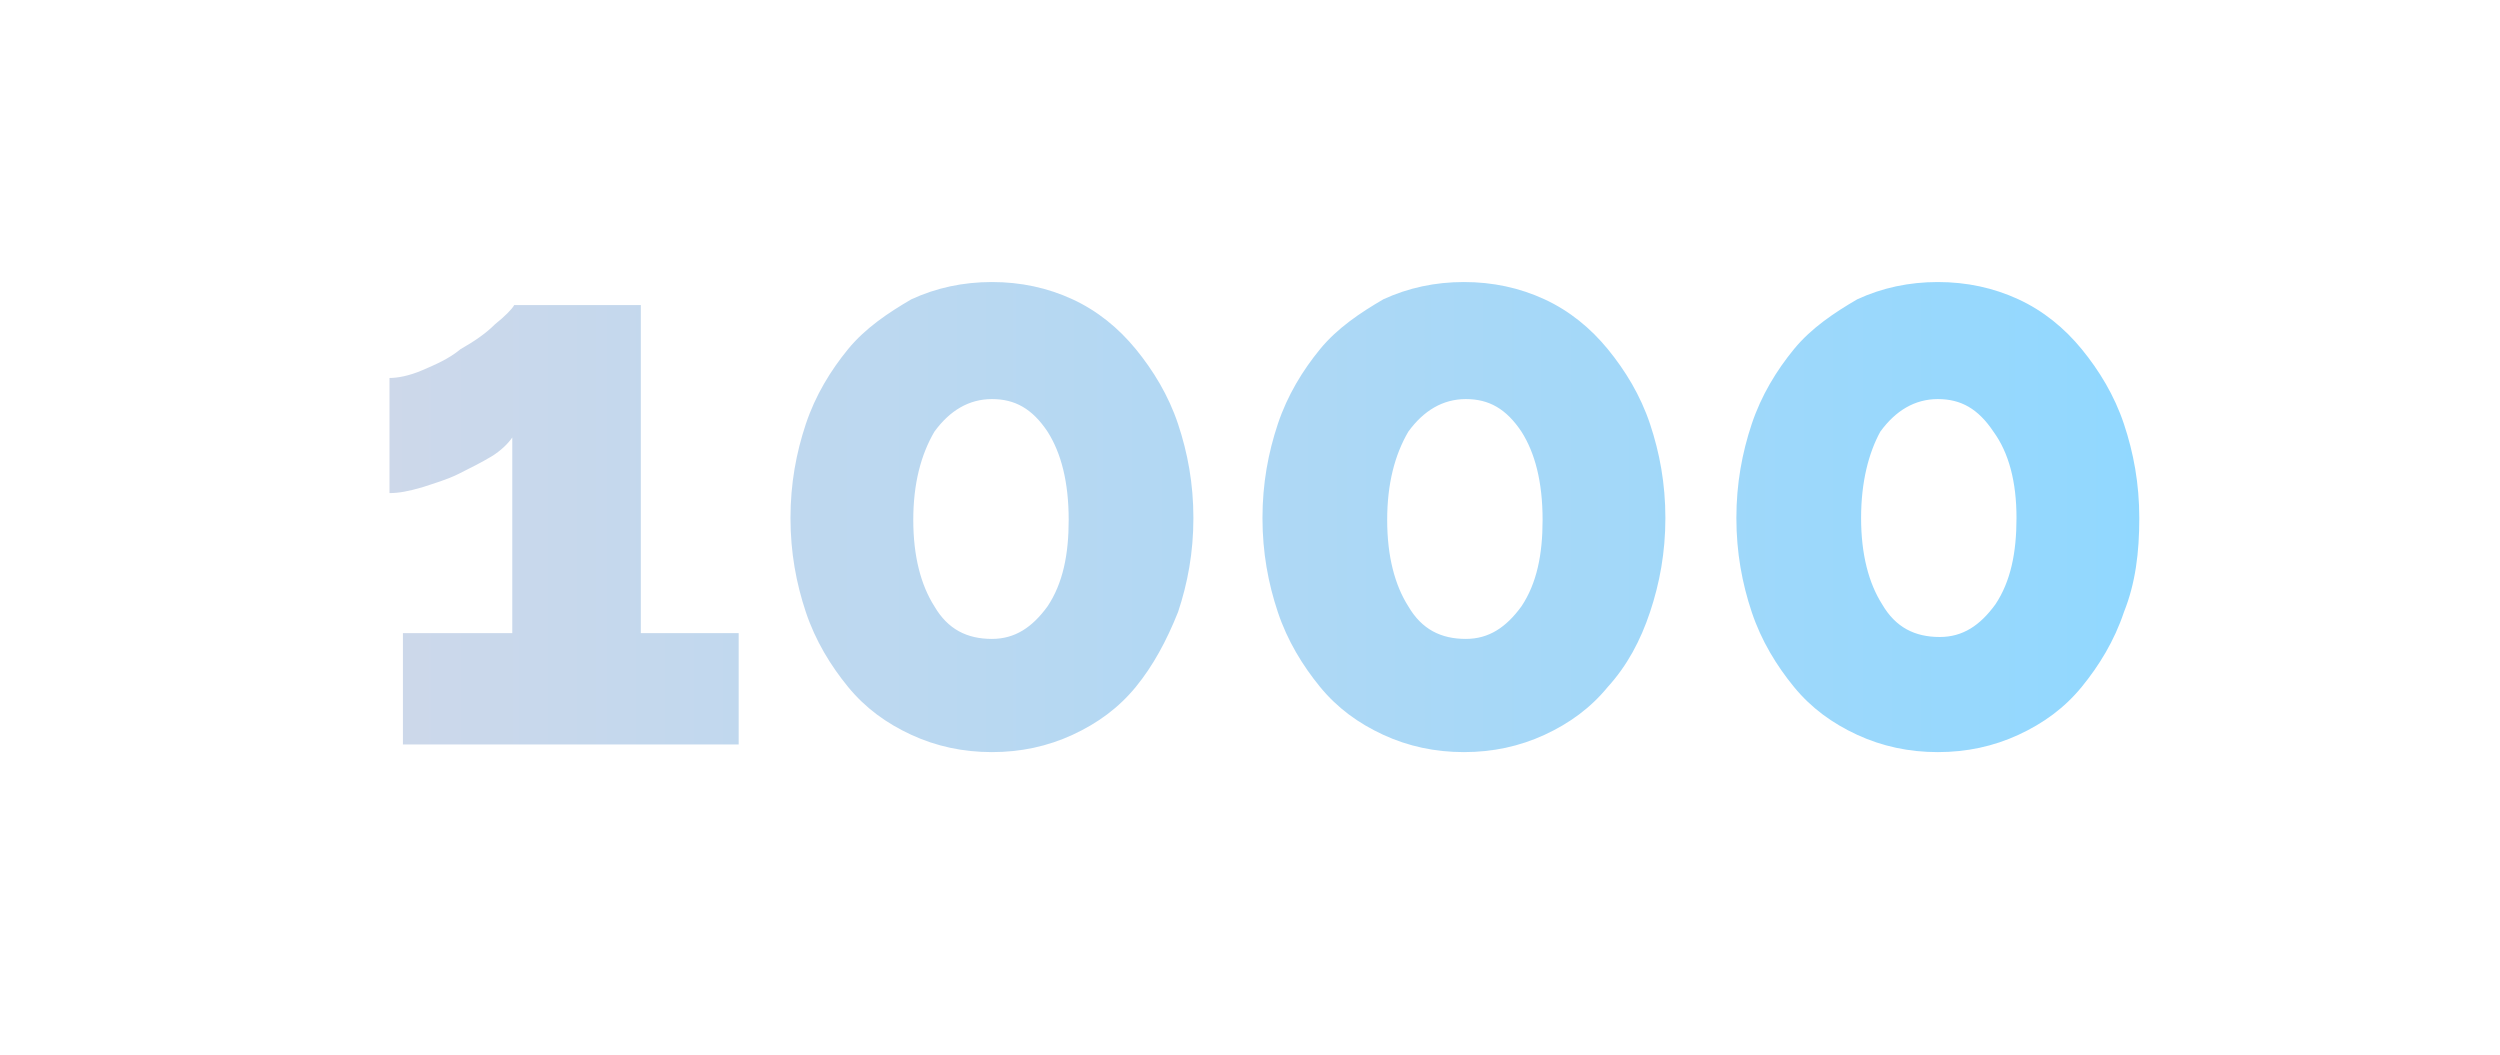
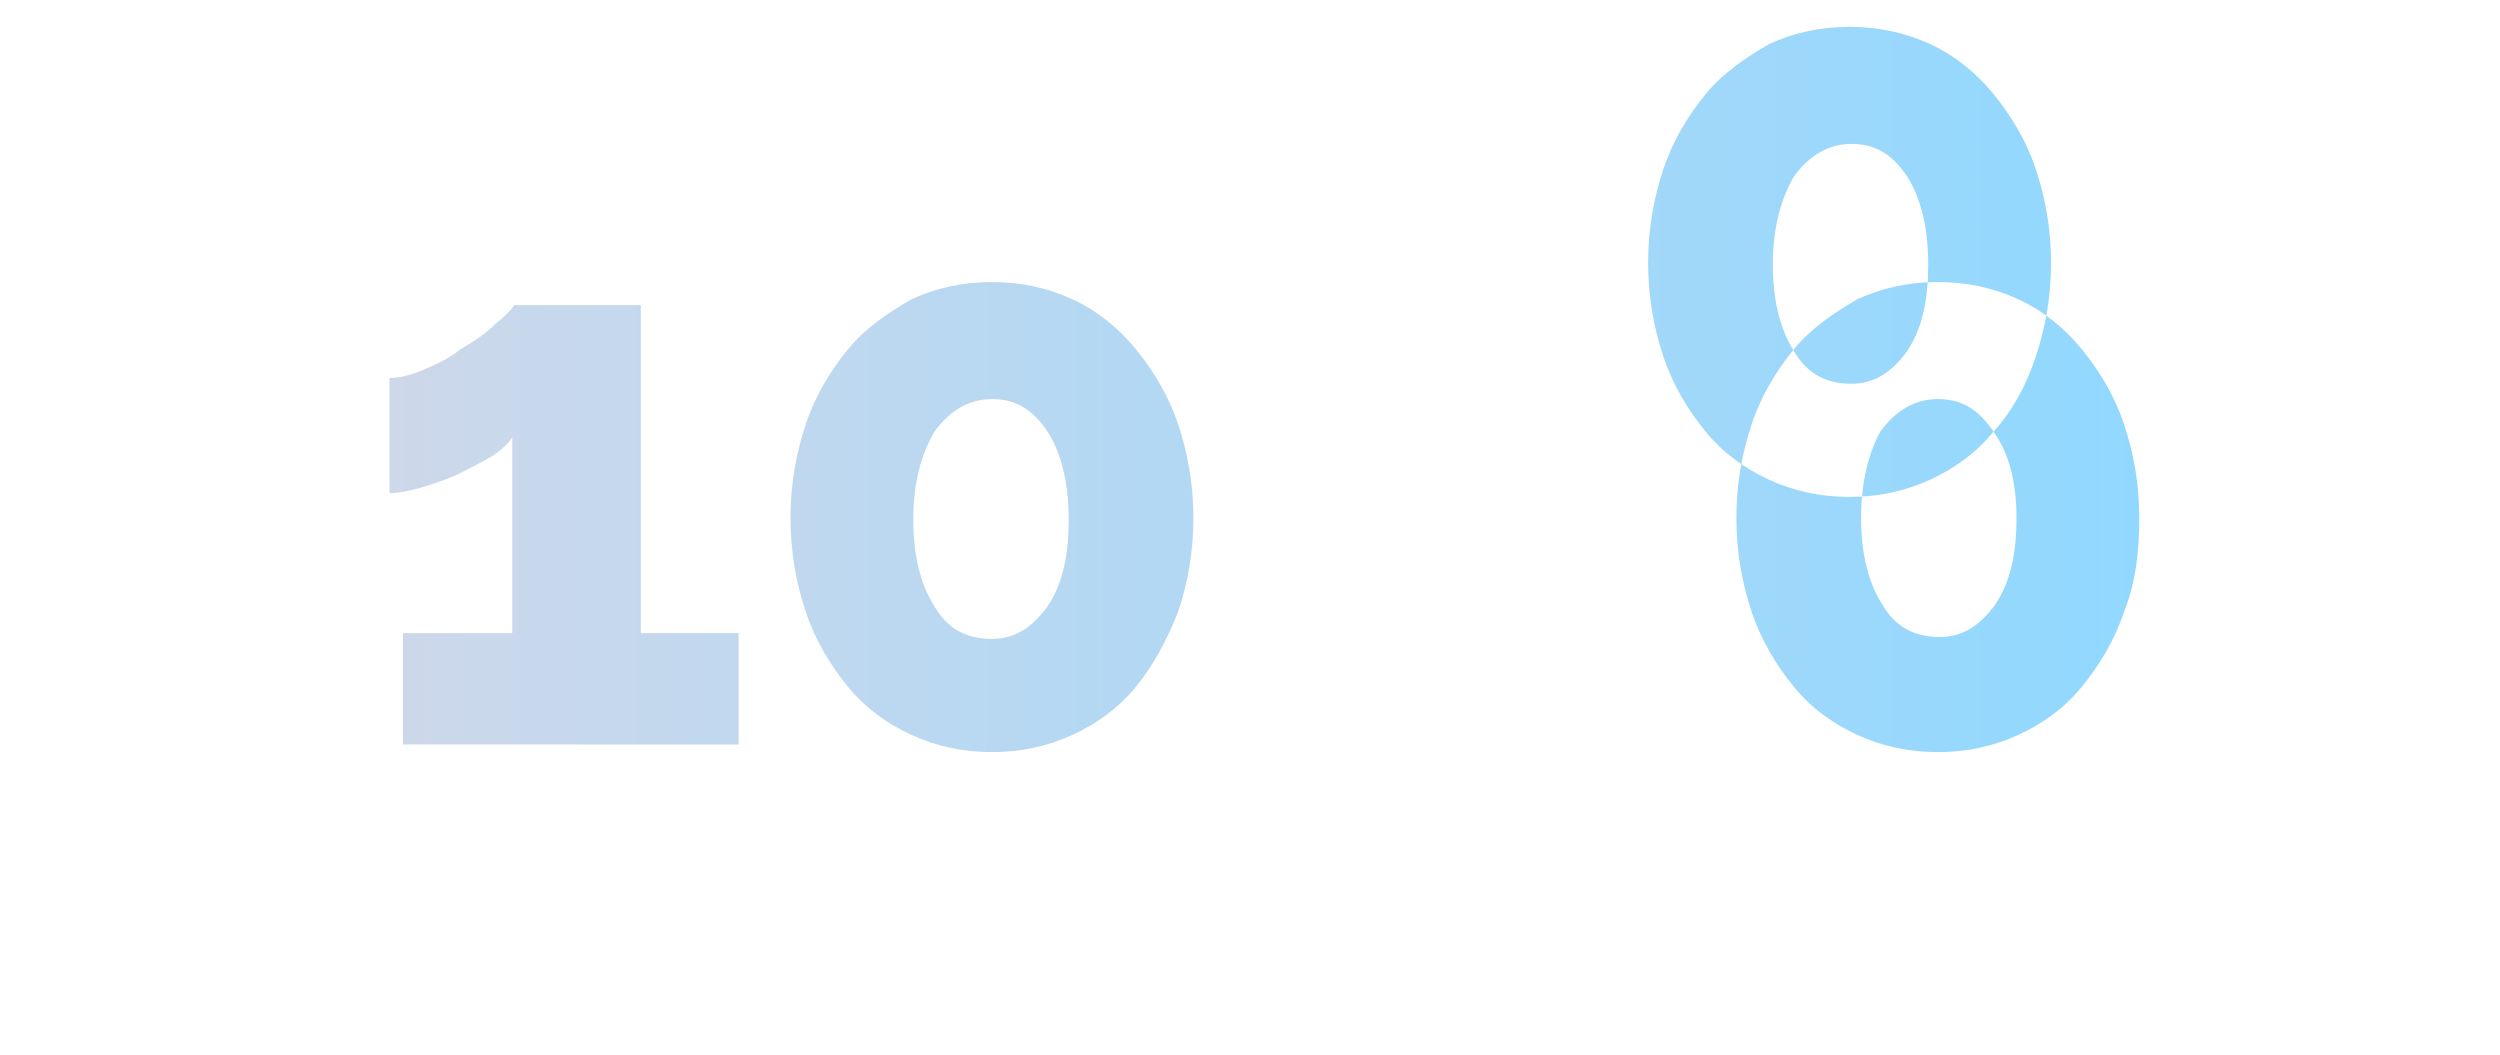
<svg xmlns="http://www.w3.org/2000/svg" viewBox="0 0 130.3 55">
  <linearGradient id="1000__a" gradientUnits="userSpaceOnUse" x1="20.194" y1="27" x2="111.547" y2="27">
    <stop offset="0" stop-color="#cdd8ea" />
    <stop offset="1" stop-color="#91d8ff" />
  </linearGradient>
-   <path d="M110.7 31.9c-.5 1.5-1.3 2.8-2.2 3.9-.9 1.1-2 1.9-3.3 2.5-1.3.6-2.7.9-4.2.9s-2.9-.3-4.2-.9c-1.3-.6-2.4-1.4-3.3-2.5-.9-1.1-1.7-2.4-2.2-3.9-.5-1.5-.8-3.1-.8-4.9s.3-3.4.8-4.9 1.3-2.8 2.2-3.9c.9-1.1 2.1-1.9 3.3-2.6 1.3-.6 2.7-.9 4.2-.9s2.9.3 4.2.9c1.3.6 2.4 1.5 3.3 2.6.9 1.1 1.7 2.4 2.2 3.9.5 1.5.8 3.1.8 4.9s-.2 3.4-.8 4.9zm-6.8-9.4c-.8-1.2-1.7-1.7-2.9-1.7s-2.2.6-3 1.7c-.6 1.1-1 2.6-1 4.5s.4 3.4 1.1 4.5c.7 1.2 1.7 1.7 3 1.7 1.2 0 2.1-.6 2.9-1.7.8-1.2 1.1-2.7 1.1-4.5 0-1.9-.4-3.4-1.2-4.5zM83.8 35.8c-.9 1.1-2 1.9-3.3 2.5-1.3.6-2.7.9-4.2.9s-2.9-.3-4.2-.9-2.4-1.4-3.3-2.5c-.9-1.1-1.7-2.4-2.2-3.9-.5-1.5-.8-3.1-.8-4.9s.3-3.4.8-4.9c.5-1.5 1.3-2.8 2.2-3.9.9-1.1 2.1-1.9 3.3-2.6 1.3-.6 2.7-.9 4.2-.9s2.9.3 4.2.9c1.3.6 2.4 1.5 3.3 2.6.9 1.1 1.7 2.4 2.2 3.9.5 1.5.8 3.1.8 4.9s-.3 3.4-.8 4.9c-.5 1.5-1.2 2.8-2.2 3.9zm-4.5-13.3c-.8-1.2-1.7-1.7-2.9-1.7s-2.2.6-3 1.7c-.7 1.2-1.1 2.7-1.1 4.6 0 1.9.4 3.4 1.1 4.5.7 1.2 1.7 1.7 3 1.7 1.2 0 2.1-.6 2.9-1.7.8-1.2 1.1-2.7 1.1-4.5 0-2-.4-3.5-1.1-4.6zM59.2 35.8c-.9 1.1-2 1.9-3.3 2.5-1.3.6-2.7.9-4.2.9s-2.9-.3-4.2-.9c-1.3-.6-2.4-1.4-3.3-2.5-.9-1.1-1.7-2.4-2.2-3.9-.5-1.5-.8-3.1-.8-4.9s.3-3.4.8-4.9c.5-1.5 1.3-2.8 2.2-3.9.9-1.1 2.1-1.9 3.3-2.6 1.3-.6 2.7-.9 4.2-.9s2.9.3 4.2.9c1.3.6 2.4 1.5 3.3 2.6.9 1.1 1.7 2.4 2.2 3.9.5 1.5.8 3.1.8 4.9s-.3 3.4-.8 4.9c-.6 1.5-1.3 2.8-2.2 3.9zm-4.6-13.3c-.8-1.2-1.7-1.7-2.9-1.7s-2.2.6-3 1.7c-.7 1.2-1.1 2.7-1.1 4.6 0 1.9.4 3.4 1.1 4.5.7 1.2 1.7 1.7 3 1.7 1.2 0 2.1-.6 2.9-1.7.8-1.2 1.1-2.7 1.1-4.5 0-2-.4-3.5-1.1-4.6zM21 33h5.7V22.8c-.2.3-.6.7-1.1 1-.5.3-1.1.6-1.7.9-.6.3-1.3.5-1.9.7-.7.2-1.2.3-1.7.3v-6c.4 0 1-.1 1.7-.4.7-.3 1.4-.6 2-1.1.7-.4 1.3-.8 1.8-1.3.5-.4.9-.8 1-1h6.6V33h5.1v5.8H21V33z" fill-rule="evenodd" clip-rule="evenodd" fill="url(#1000__a)" />
+   <path d="M110.7 31.9c-.5 1.5-1.3 2.8-2.2 3.9-.9 1.1-2 1.9-3.3 2.5-1.3.6-2.7.9-4.2.9s-2.9-.3-4.2-.9c-1.3-.6-2.4-1.4-3.3-2.5-.9-1.1-1.7-2.4-2.2-3.9-.5-1.5-.8-3.1-.8-4.9s.3-3.4.8-4.9 1.3-2.8 2.2-3.9c.9-1.1 2.1-1.9 3.3-2.6 1.3-.6 2.7-.9 4.2-.9s2.9.3 4.2.9c1.3.6 2.4 1.5 3.3 2.6.9 1.1 1.7 2.4 2.2 3.9.5 1.5.8 3.1.8 4.9s-.2 3.4-.8 4.9zm-6.8-9.4c-.8-1.2-1.7-1.7-2.9-1.7s-2.2.6-3 1.7c-.6 1.1-1 2.6-1 4.5s.4 3.4 1.1 4.5c.7 1.2 1.7 1.7 3 1.7 1.2 0 2.1-.6 2.9-1.7.8-1.2 1.1-2.7 1.1-4.5 0-1.9-.4-3.4-1.2-4.5zc-.9 1.1-2 1.9-3.3 2.5-1.3.6-2.7.9-4.2.9s-2.9-.3-4.2-.9-2.4-1.4-3.3-2.5c-.9-1.1-1.7-2.4-2.2-3.9-.5-1.5-.8-3.1-.8-4.9s.3-3.4.8-4.9c.5-1.5 1.3-2.8 2.2-3.9.9-1.1 2.1-1.9 3.3-2.6 1.3-.6 2.7-.9 4.2-.9s2.9.3 4.2.9c1.3.6 2.4 1.5 3.3 2.6.9 1.1 1.7 2.4 2.2 3.9.5 1.5.8 3.1.8 4.9s-.3 3.4-.8 4.9c-.5 1.5-1.2 2.8-2.2 3.9zm-4.5-13.3c-.8-1.2-1.7-1.7-2.9-1.7s-2.2.6-3 1.7c-.7 1.2-1.1 2.7-1.1 4.6 0 1.9.4 3.4 1.1 4.5.7 1.2 1.7 1.7 3 1.7 1.2 0 2.1-.6 2.9-1.7.8-1.2 1.1-2.7 1.1-4.5 0-2-.4-3.5-1.1-4.6zM59.2 35.8c-.9 1.1-2 1.9-3.3 2.5-1.3.6-2.7.9-4.2.9s-2.9-.3-4.2-.9c-1.3-.6-2.4-1.4-3.3-2.5-.9-1.1-1.7-2.4-2.2-3.9-.5-1.5-.8-3.1-.8-4.9s.3-3.4.8-4.9c.5-1.5 1.3-2.8 2.2-3.9.9-1.1 2.1-1.9 3.3-2.6 1.3-.6 2.7-.9 4.2-.9s2.9.3 4.2.9c1.3.6 2.4 1.5 3.3 2.6.9 1.1 1.7 2.4 2.2 3.9.5 1.5.8 3.1.8 4.9s-.3 3.4-.8 4.9c-.6 1.5-1.3 2.8-2.2 3.9zm-4.6-13.3c-.8-1.2-1.7-1.7-2.9-1.7s-2.2.6-3 1.7c-.7 1.2-1.1 2.7-1.1 4.6 0 1.9.4 3.4 1.1 4.5.7 1.2 1.7 1.7 3 1.7 1.2 0 2.1-.6 2.9-1.7.8-1.2 1.1-2.7 1.1-4.5 0-2-.4-3.5-1.1-4.6zM21 33h5.7V22.8c-.2.3-.6.7-1.1 1-.5.3-1.1.6-1.7.9-.6.3-1.3.5-1.9.7-.7.2-1.2.3-1.7.3v-6c.4 0 1-.1 1.7-.4.7-.3 1.4-.6 2-1.1.7-.4 1.3-.8 1.8-1.3.5-.4.9-.8 1-1h6.6V33h5.1v5.8H21V33z" fill-rule="evenodd" clip-rule="evenodd" fill="url(#1000__a)" />
</svg>